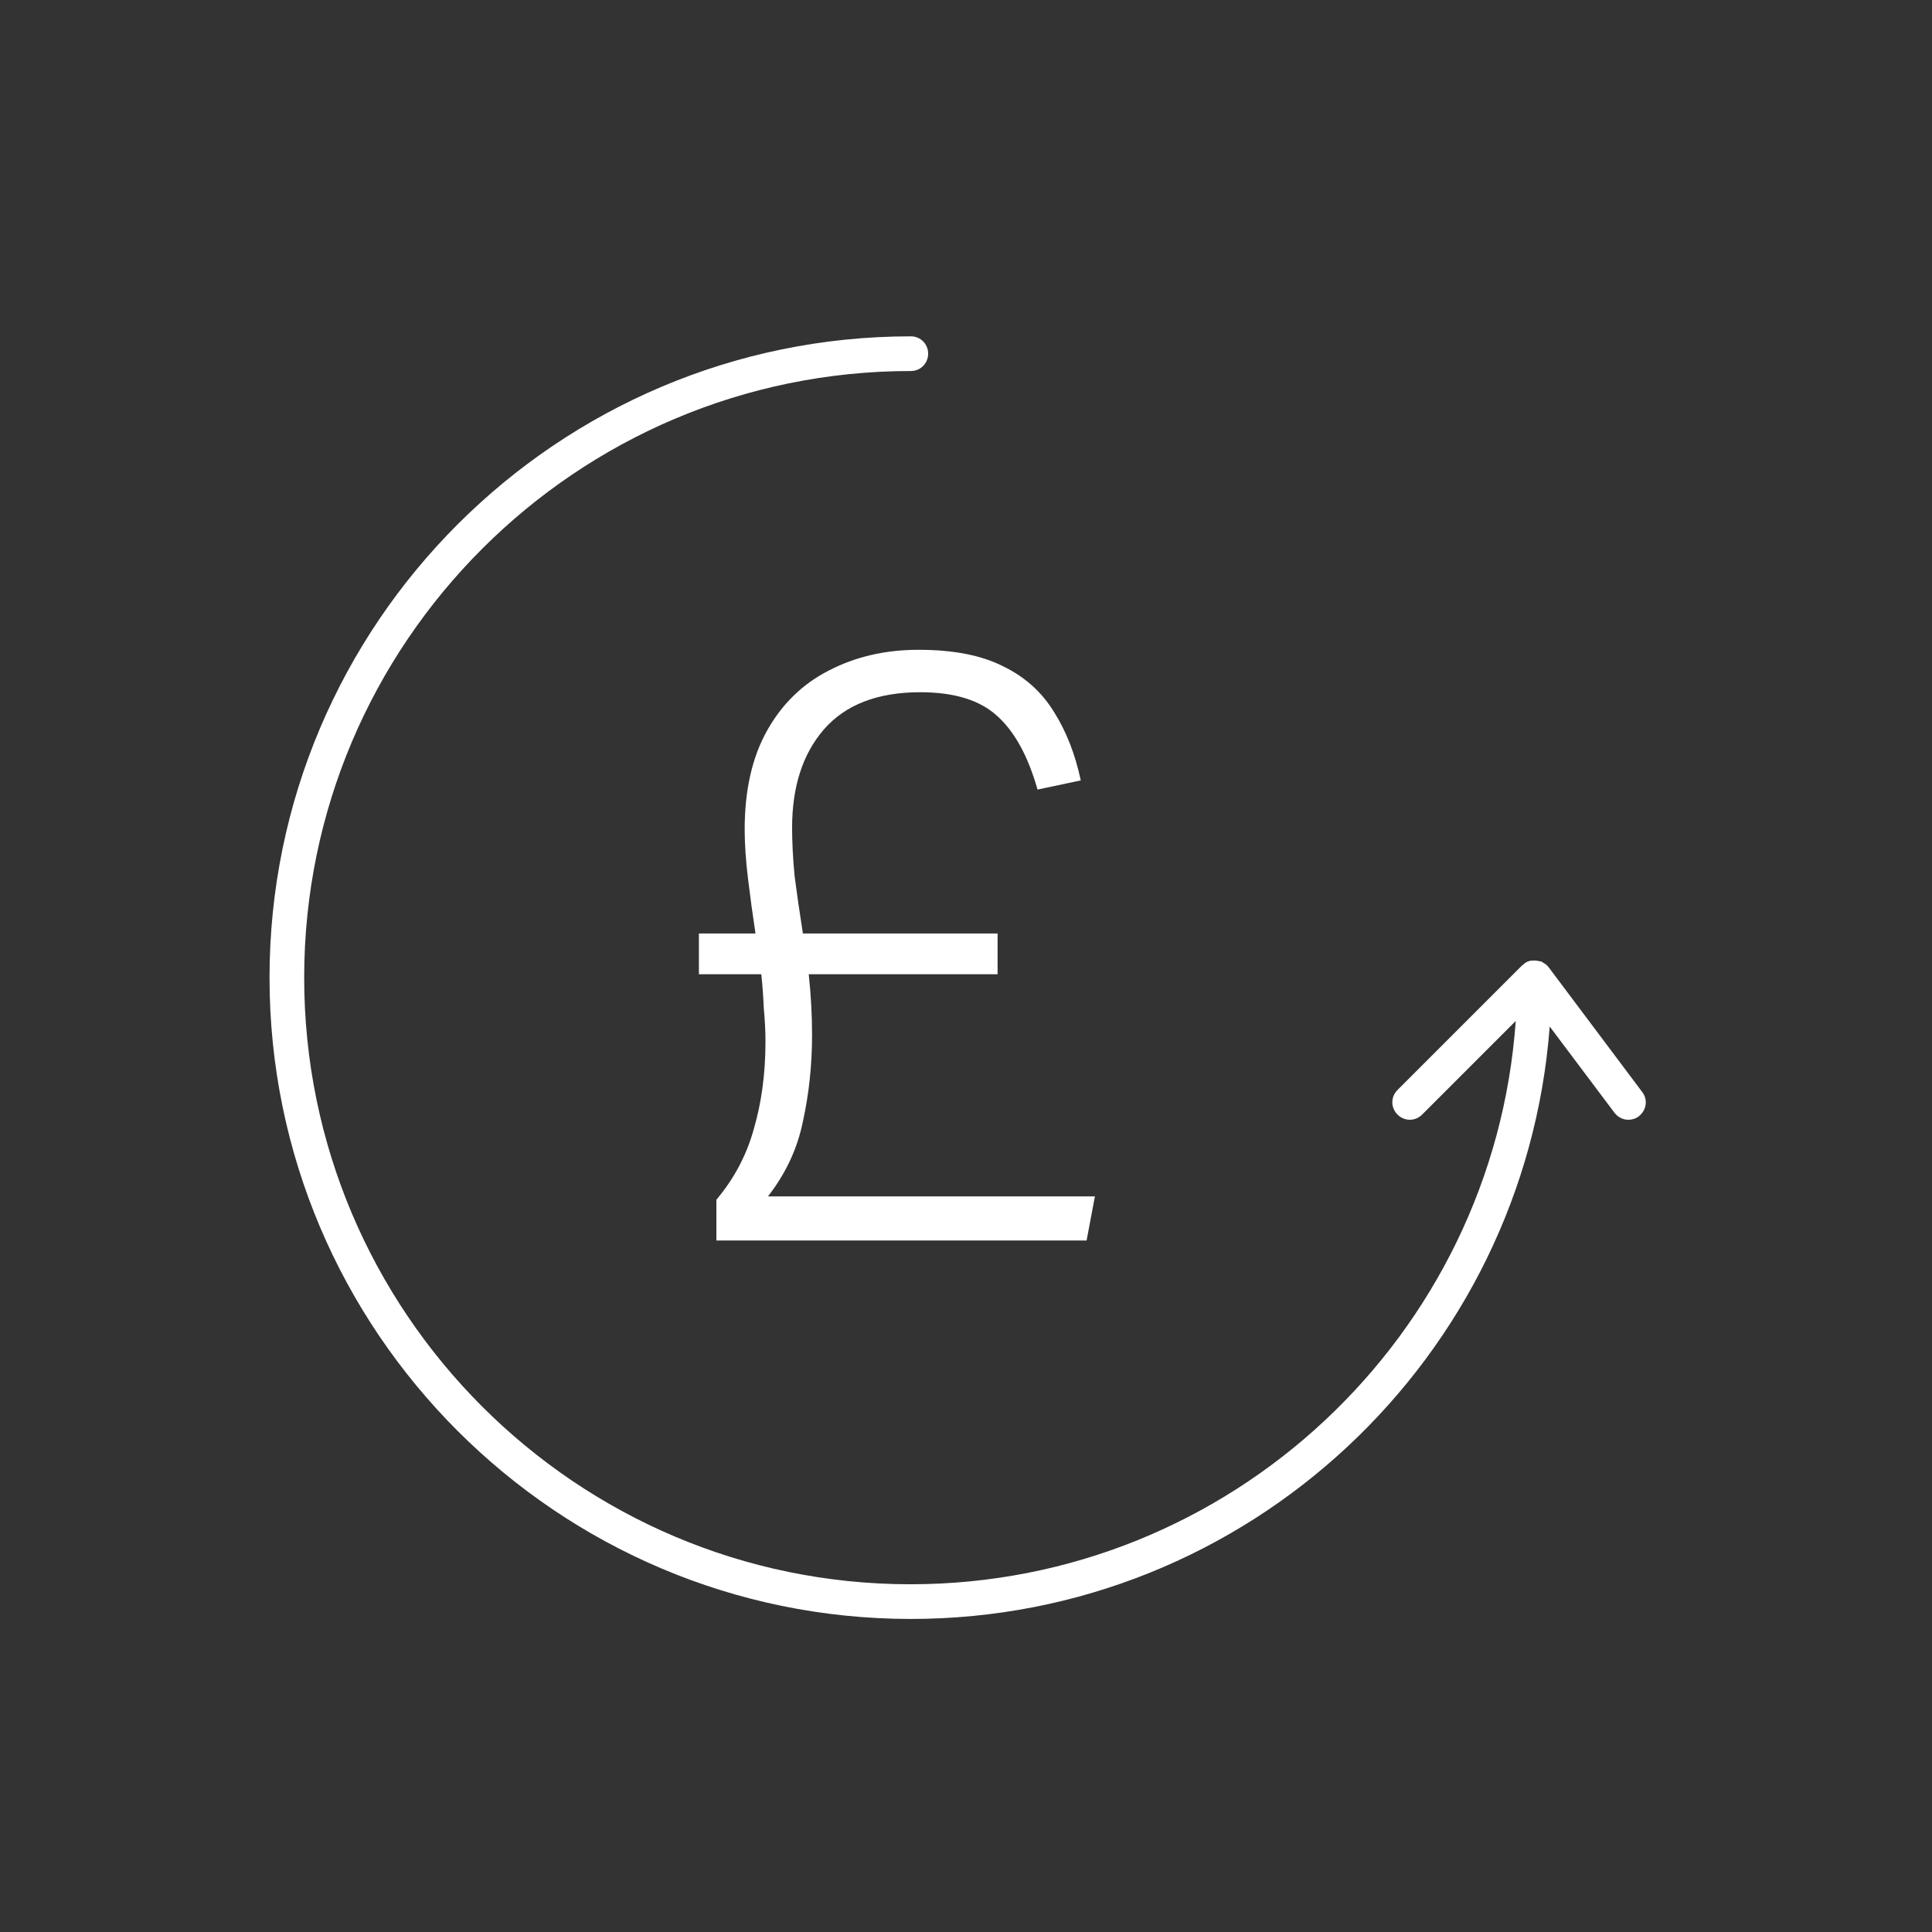
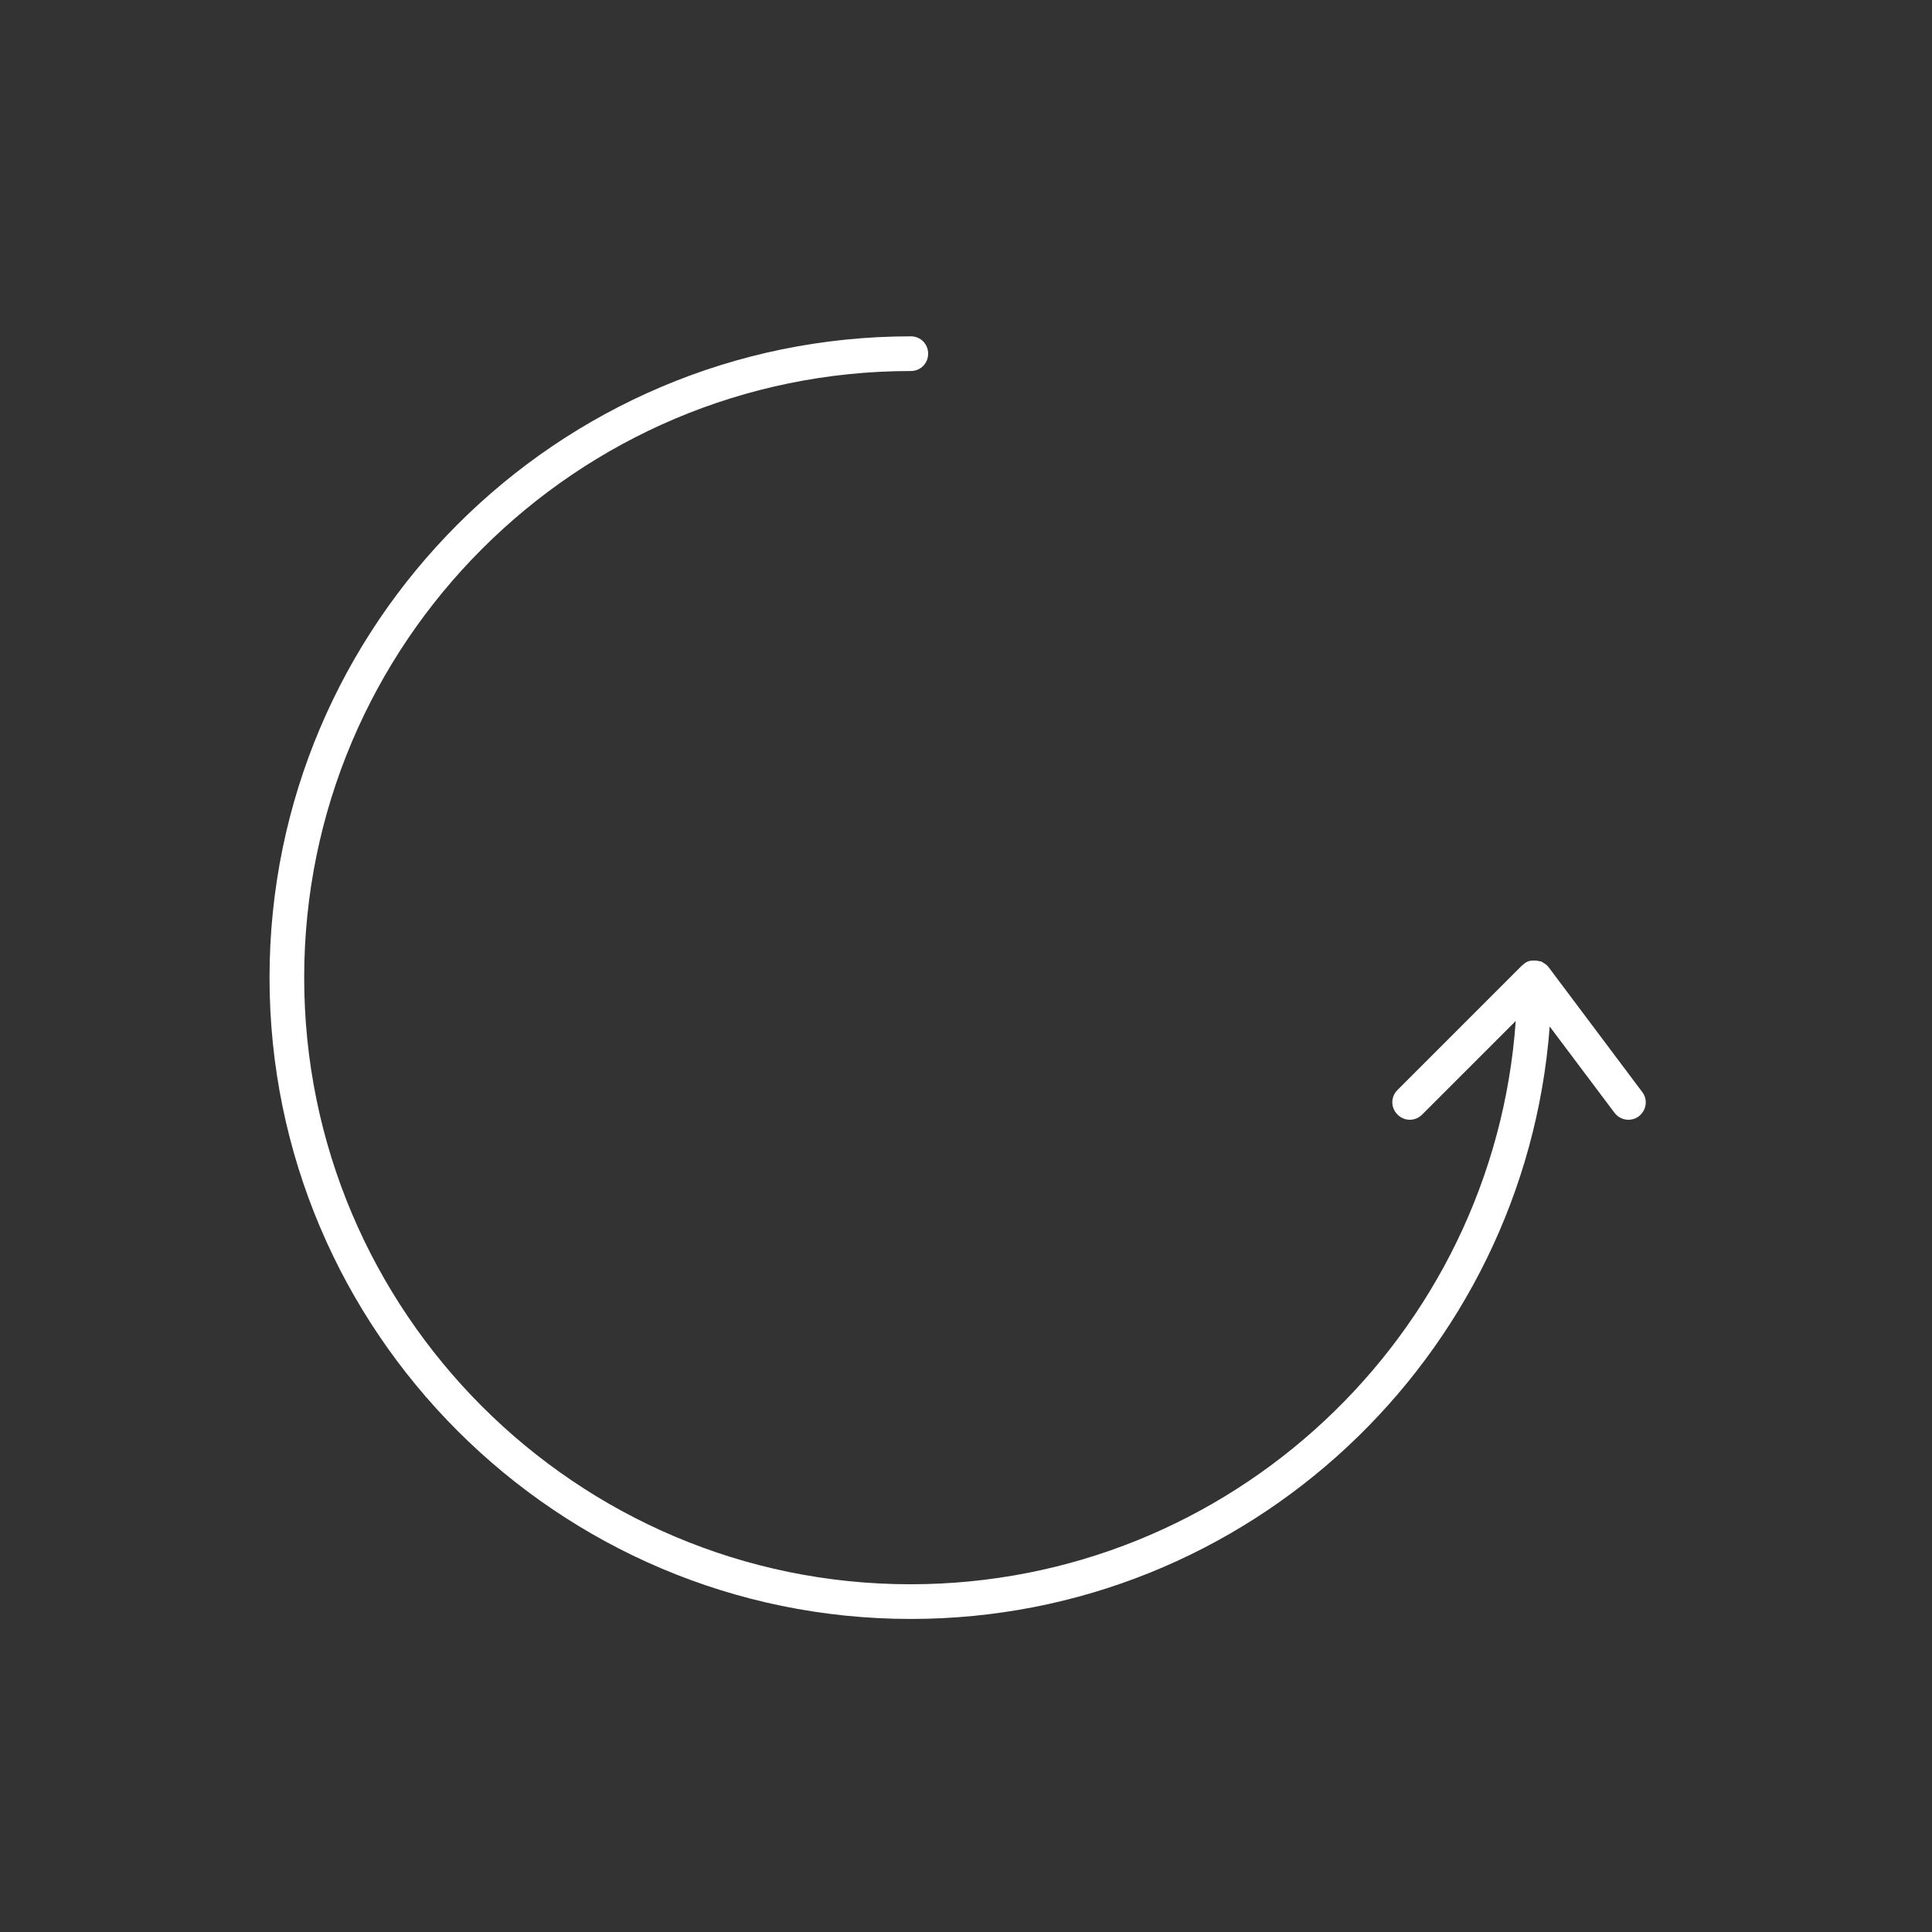
<svg xmlns="http://www.w3.org/2000/svg" width="81" height="81" viewBox="0 0 81 81" fill="none">
  <rect x="0" y="0" width="81" height="81" fill="#333333" stroke="none" />
  <path d="M64.928 40.552C64.856 40.45 64.754 40.392 64.652 40.334C64.638 40.334 64.638 40.319 64.623 40.305C64.609 40.305 64.594 40.305 64.565 40.305C64.463 40.276 64.347 40.261 64.231 40.276C64.216 40.276 64.202 40.276 64.187 40.276C64.085 40.29 63.984 40.334 63.897 40.407C63.882 40.421 63.867 40.436 63.853 40.45C63.838 40.465 63.824 40.465 63.824 40.465L58.592 45.697C58.301 45.987 58.301 46.438 58.592 46.729C58.882 47.019 59.333 47.019 59.624 46.729L63.548 42.805C62.617 55.986 51.587 66.421 38.172 66.421C24.162 66.421 12.753 55.013 12.753 40.988C12.753 26.963 24.162 15.555 38.187 15.555C38.594 15.555 38.913 15.235 38.913 14.828C38.913 14.421 38.594 14.101 38.187 14.101C23.363 14.101 11.3 26.164 11.3 40.988C11.3 55.812 23.363 67.875 38.187 67.875C52.328 67.875 63.925 56.902 64.972 43.037L67.69 46.656C67.835 46.845 68.053 46.947 68.271 46.947C68.416 46.947 68.576 46.903 68.707 46.801C69.027 46.554 69.099 46.104 68.852 45.784L64.928 40.552Z" fill="white" />
-   <path d="M30.035 50.299C30.779 49.415 31.302 48.427 31.604 47.334C31.93 46.218 32.093 44.997 32.093 43.672C32.093 43.23 32.069 42.765 32.023 42.276C32 41.765 31.965 41.288 31.918 40.846H29.302V39.137H31.674C31.558 38.37 31.453 37.602 31.36 36.835C31.267 36.068 31.221 35.382 31.221 34.777C31.221 33.126 31.535 31.742 32.163 30.626C32.79 29.51 33.651 28.673 34.744 28.115C35.86 27.534 37.115 27.243 38.511 27.243C39.976 27.243 41.162 27.476 42.069 27.941C42.975 28.382 43.685 29.022 44.196 29.859C44.708 30.673 45.08 31.626 45.312 32.719L43.499 33.103C43.103 31.708 42.545 30.684 41.824 30.033C41.103 29.359 40.022 29.022 38.581 29.022C36.79 29.022 35.441 29.545 34.534 30.591C33.651 31.615 33.209 32.987 33.209 34.707C33.209 35.312 33.244 35.986 33.314 36.73C33.407 37.451 33.523 38.254 33.662 39.137H41.824V40.846H33.907C33.999 41.707 34.046 42.555 34.046 43.392C34.046 44.648 33.918 45.857 33.662 47.02C33.43 48.16 32.941 49.206 32.197 50.159H45.905L45.556 52.008H30.035V50.299Z" fill="white" />
</svg>